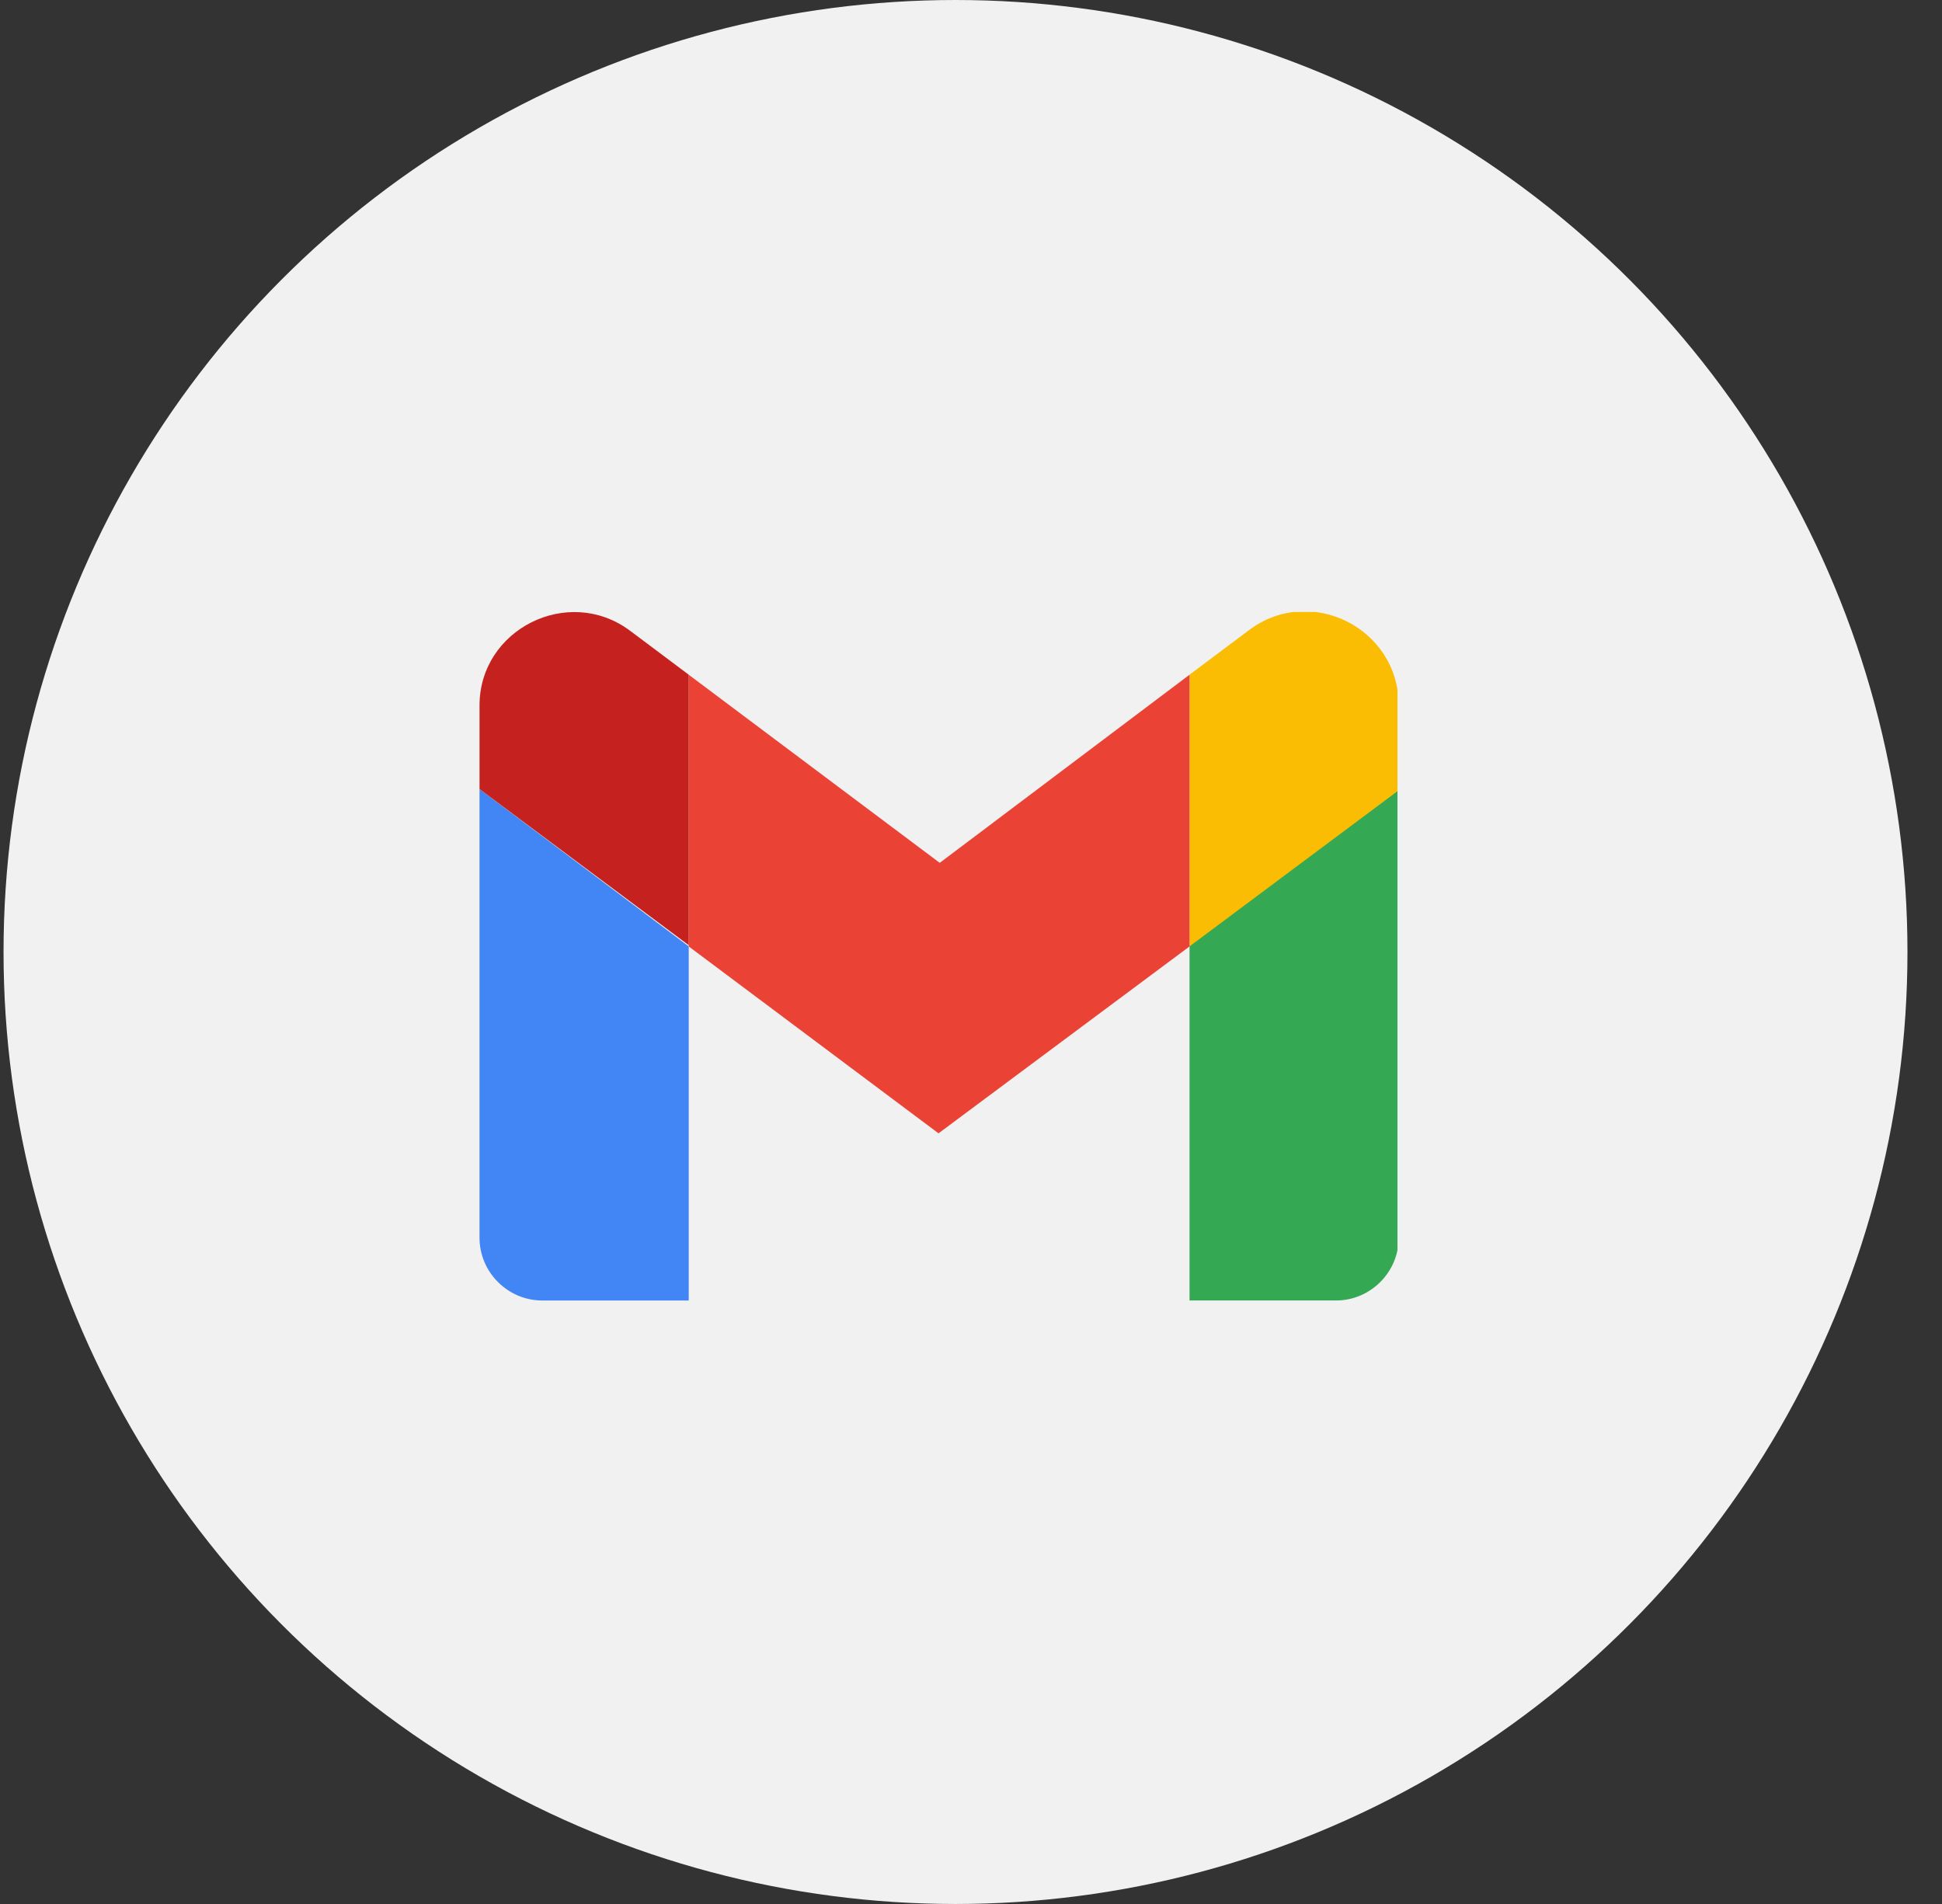
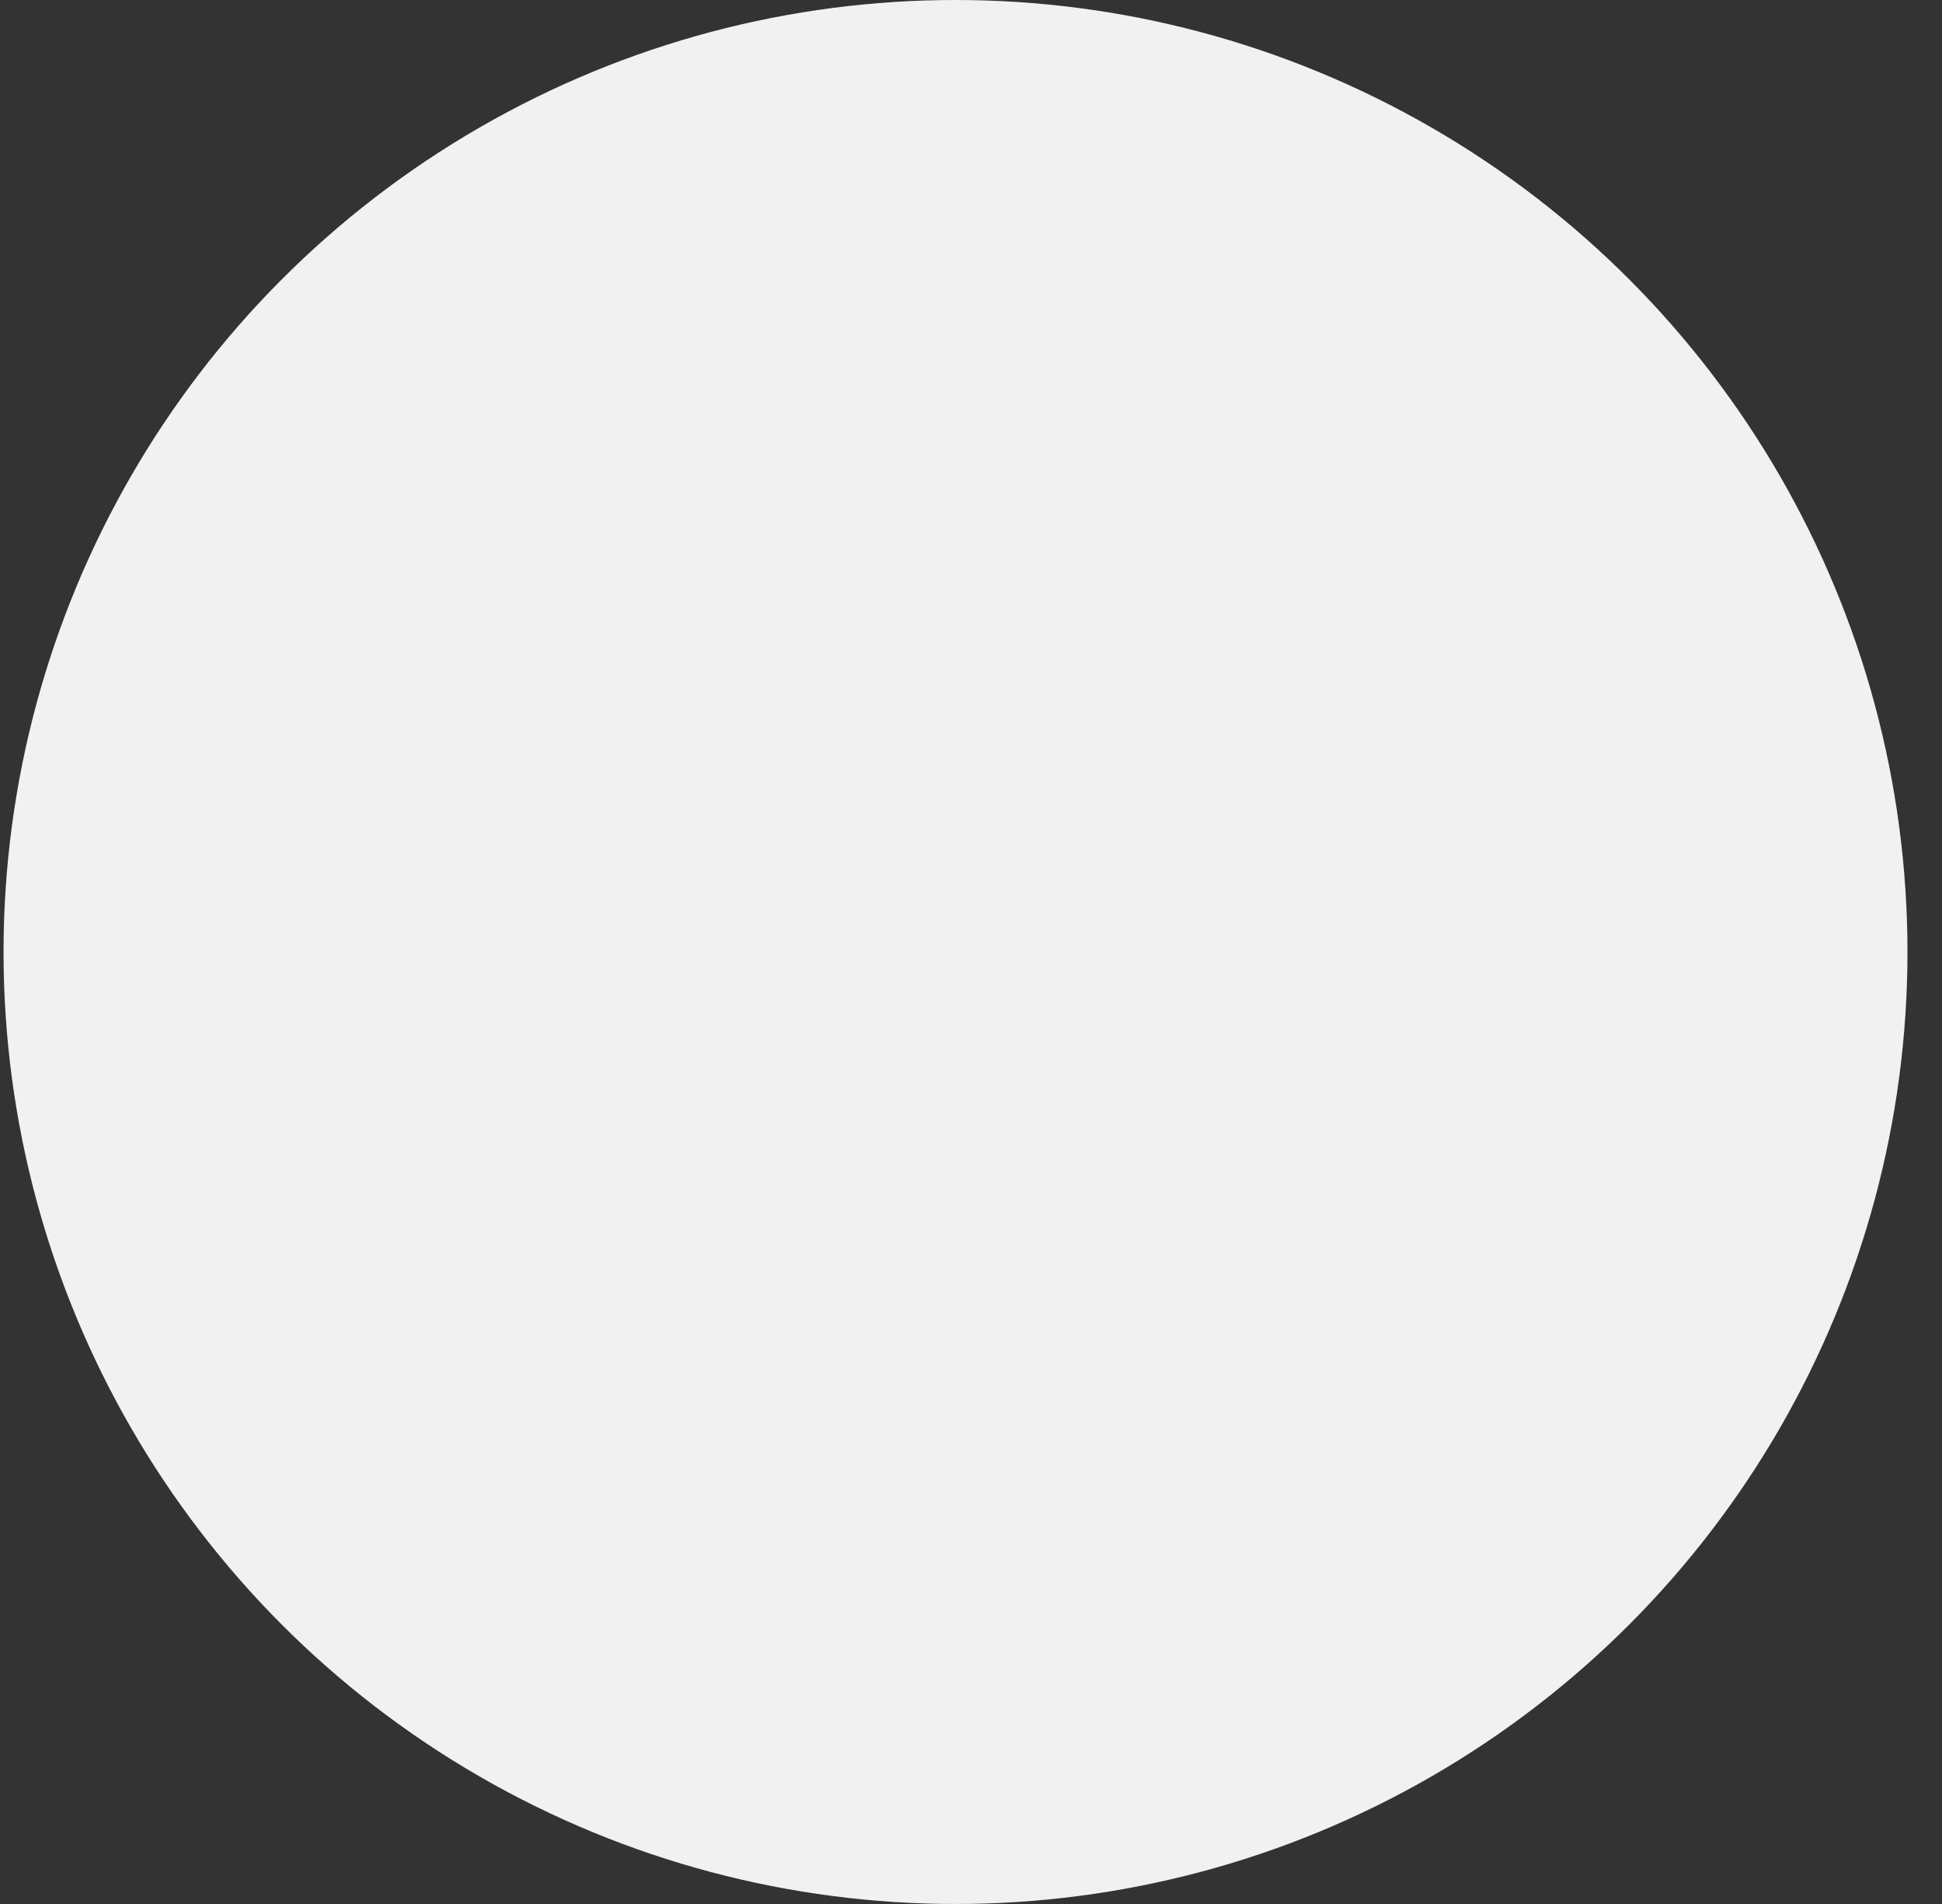
<svg xmlns="http://www.w3.org/2000/svg" width="51" height="50" viewBox="0 0 51 50" fill="none">
  <rect x="0" y="0" width="51" height="50" fill="#333333" stroke="none" />
  <circle cx="25.093" cy="25" r="25" fill="#F1F1F1" />
  <g clip-path="url(#clip0_738_1160)">
-     <path d="M14.241 34.152H18.087V24.853L12.593 20.721V32.505C12.593 33.409 13.336 34.152 14.241 34.152Z" fill="#4285F4" />
-     <path d="M31.239 34.152H35.085C35.989 34.152 36.733 33.409 36.733 32.505V20.721L31.239 24.821" fill="#34A853" />
-     <path d="M31.239 17.718V24.853L36.733 20.753V18.525C36.733 16.491 34.406 15.329 32.79 16.556" fill="#FBBC04" />
-     <path d="M18.087 24.854V17.719L24.679 22.659L31.239 17.719V24.854L24.647 29.762" fill="#EA4335" />
-     <path d="M12.593 18.525V20.721L18.087 24.821V17.718L16.536 16.556C14.92 15.361 12.593 16.523 12.593 18.525Z" fill="#C5221F" />
+     <path d="M31.239 34.152H35.085C35.989 34.152 36.733 33.409 36.733 32.505V20.721" fill="#34A853" />
  </g>
  <defs>
    <clipPath id="clip0_738_1160">
-       <rect width="24.107" height="18.08" fill="white" transform="translate(12.593 16.071)" />
-     </clipPath>
+       </clipPath>
  </defs>
</svg>